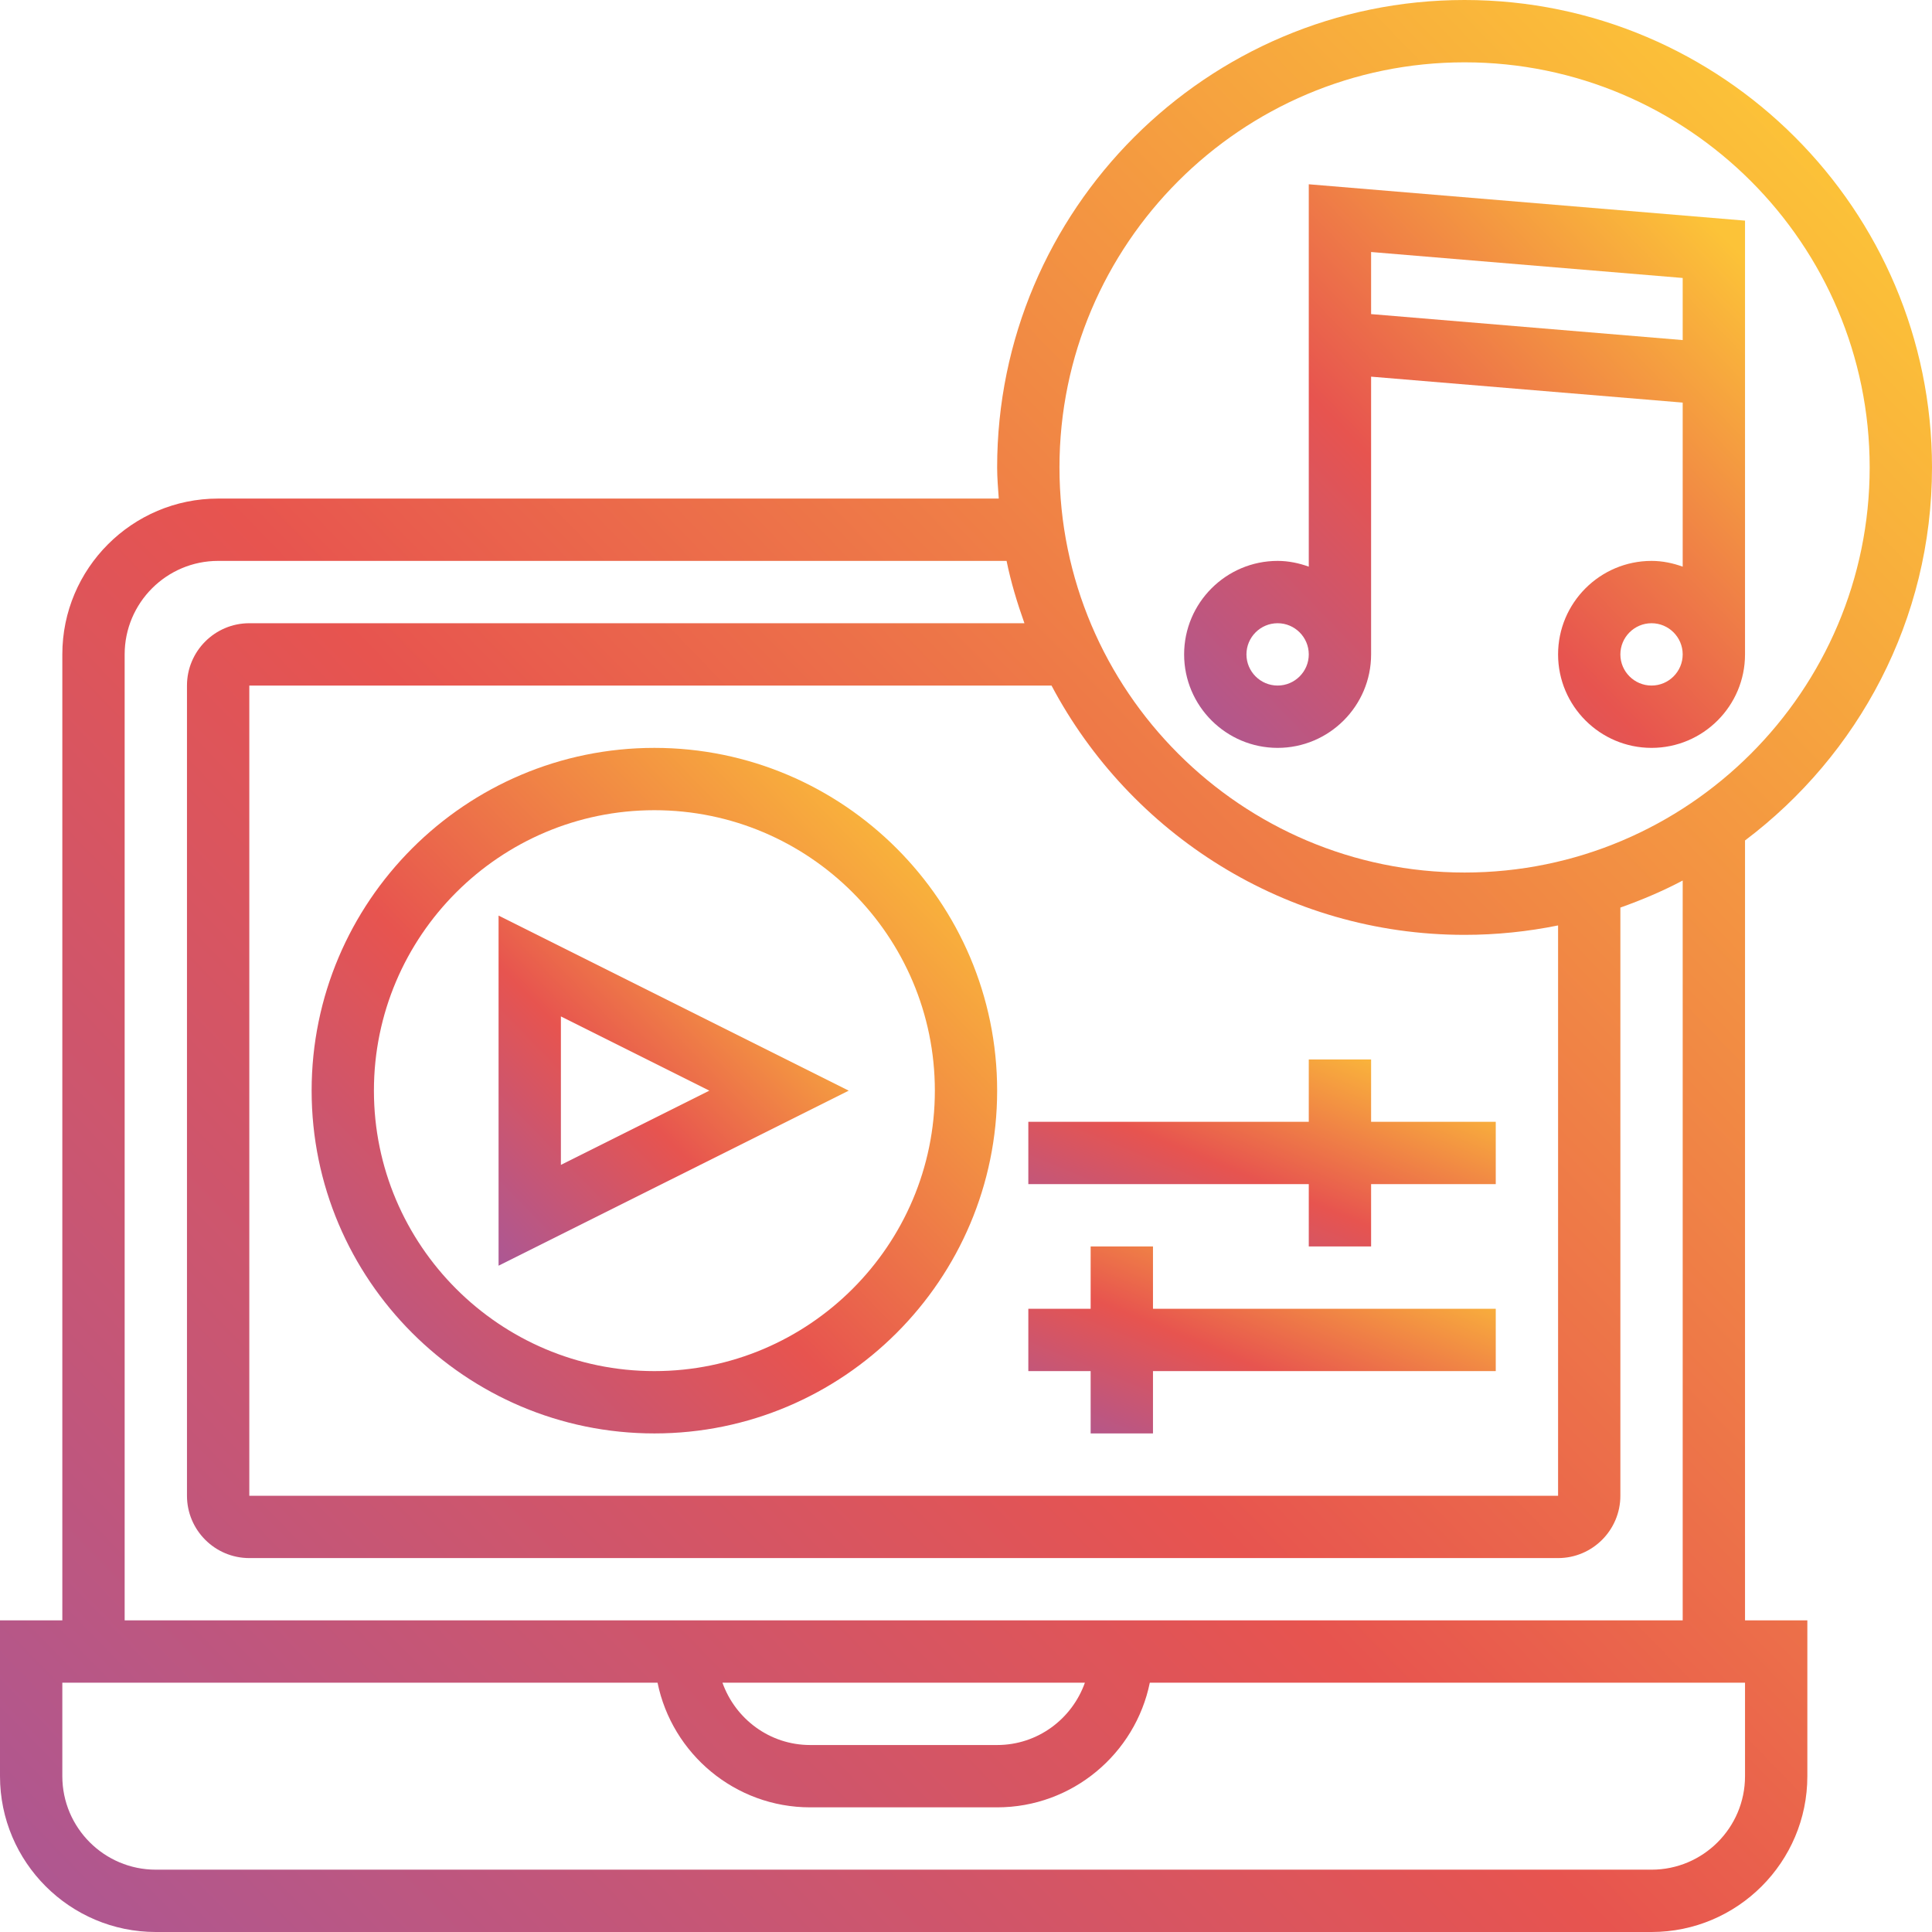
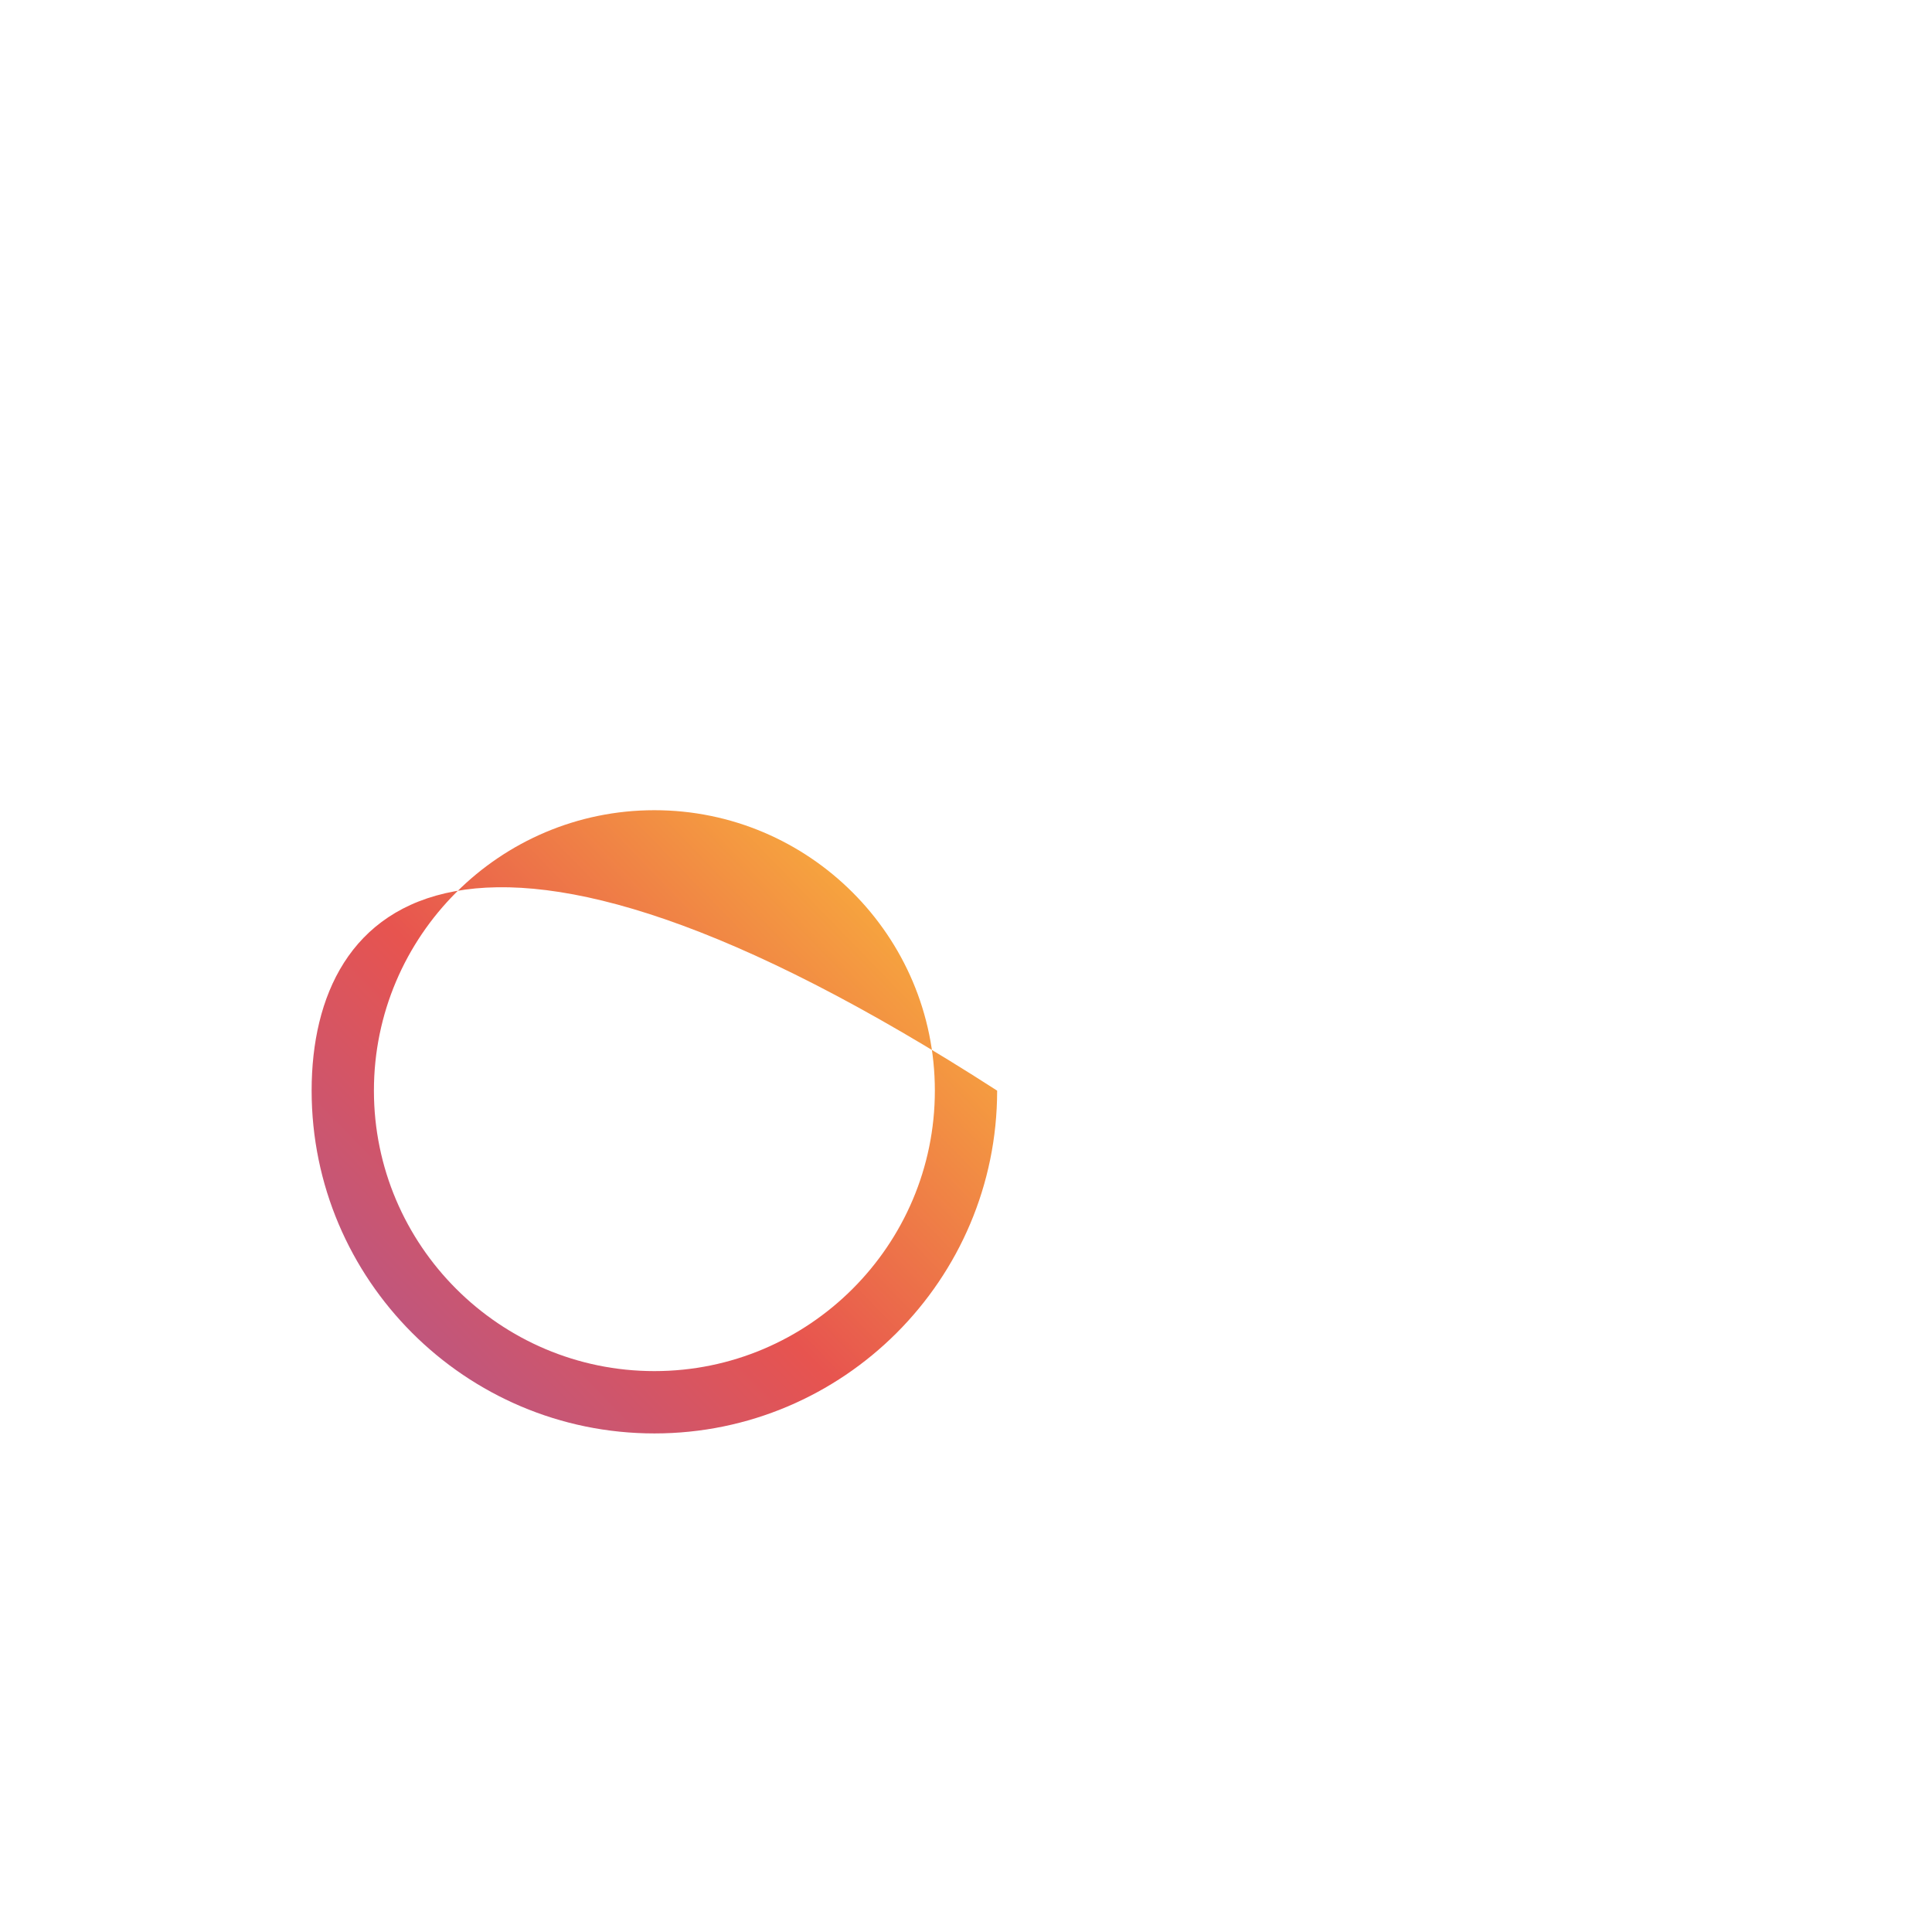
<svg xmlns="http://www.w3.org/2000/svg" width="50" height="50" viewBox="0 0 50 50" fill="none">
-   <path d="M33.065 19.355C34.398 19.355 35.484 18.269 35.484 16.936V9.748L43.548 10.419V14.665C43.295 14.574 43.026 14.516 42.742 14.516C41.408 14.516 40.323 15.602 40.323 16.936C40.323 18.269 41.408 19.355 42.742 19.355C44.076 19.355 45.161 18.269 45.161 16.936V5.71L33.871 4.769V14.665C33.618 14.574 33.348 14.516 33.065 14.516C31.731 14.516 30.645 15.602 30.645 16.936C30.645 18.269 31.731 19.355 33.065 19.355ZM42.742 17.742C42.298 17.742 41.935 17.38 41.935 16.936C41.935 16.491 42.298 16.129 42.742 16.129C43.186 16.129 43.548 16.491 43.548 16.936C43.548 17.38 43.186 17.742 42.742 17.742ZM43.548 7.194V8.801L35.484 8.129V6.522L43.548 7.194ZM33.065 16.129C33.509 16.129 33.871 16.491 33.871 16.936C33.871 17.38 33.509 17.742 33.065 17.742C32.62 17.742 32.258 17.38 32.258 16.936C32.258 16.491 32.62 16.129 33.065 16.129Z" fill="url(#paint0_linear_6408_2229)" />
-   <path d="M45.161 21.751C48.093 19.541 50 16.042 50 12.097C50 5.427 44.573 0 37.903 0C31.233 0 25.806 5.427 25.806 12.097C25.806 12.369 25.83 12.636 25.848 12.903H5.645C3.422 12.903 1.613 14.712 1.613 16.936V41.935H0V45.968C0 48.191 1.809 50 4.032 50H42.742C44.965 50 46.774 48.191 46.774 45.968V41.935H45.161V21.751ZM37.903 1.613C43.684 1.613 48.387 6.316 48.387 12.097C48.387 17.877 43.684 22.581 37.903 22.581C32.123 22.581 27.419 17.877 27.419 12.097C27.419 6.316 32.123 1.613 37.903 1.613ZM37.903 24.194C38.731 24.194 39.54 24.109 40.323 23.95V38.71H6.452V17.742H27.213C29.244 21.574 33.272 24.194 37.903 24.194ZM3.226 16.936C3.226 15.602 4.311 14.516 5.645 14.516H26.05C26.163 15.07 26.326 15.605 26.512 16.129H6.452C5.562 16.129 4.839 16.852 4.839 17.742V38.71C4.839 39.599 5.562 40.323 6.452 40.323H40.323C41.212 40.323 41.935 39.599 41.935 38.71V23.488C42.492 23.29 43.033 23.061 43.548 22.788V41.935H3.226V16.936ZM28.077 43.548C27.744 44.485 26.857 45.161 25.806 45.161H20.968C19.918 45.161 19.031 44.485 18.697 43.548H28.077ZM45.161 45.968C45.161 47.302 44.076 48.387 42.742 48.387H4.032C2.698 48.387 1.613 47.302 1.613 45.968V43.548H17.017C17.392 45.386 19.02 46.774 20.968 46.774H25.806C27.753 46.774 29.382 45.386 29.757 43.548H45.161V45.968Z" fill="url(#paint1_linear_6408_2229)" />
-   <path d="M16.936 37.097C21.827 37.097 25.806 33.117 25.806 28.226C25.806 23.335 21.827 19.355 16.936 19.355C12.044 19.355 8.065 23.335 8.065 28.226C8.065 33.117 12.044 37.097 16.936 37.097ZM16.936 20.968C20.937 20.968 24.194 24.224 24.194 28.226C24.194 32.227 20.937 35.484 16.936 35.484C12.934 35.484 9.677 32.227 9.677 28.226C9.677 24.224 12.934 20.968 16.936 20.968Z" fill="url(#paint2_linear_6408_2229)" />
-   <path d="M12.903 23.695V32.756L21.965 28.226L12.903 23.695ZM14.516 26.305L18.358 28.226L14.516 30.147V26.305Z" fill="url(#paint3_linear_6408_2229)" />
-   <path d="M28.226 37.097H29.839V35.484H38.71V33.871H29.839V32.258H28.226V33.871H26.613V35.484H28.226V37.097Z" fill="url(#paint4_linear_6408_2229)" />
-   <path d="M33.871 32.258H35.484V30.645H38.71V29.032H35.484V27.419H33.871V29.032H26.613V30.645H33.871V32.258Z" fill="url(#paint5_linear_6408_2229)" />
+   <path d="M16.936 37.097C21.827 37.097 25.806 33.117 25.806 28.226C12.044 19.355 8.065 23.335 8.065 28.226C8.065 33.117 12.044 37.097 16.936 37.097ZM16.936 20.968C20.937 20.968 24.194 24.224 24.194 28.226C24.194 32.227 20.937 35.484 16.936 35.484C12.934 35.484 9.677 32.227 9.677 28.226C9.677 24.224 12.934 20.968 16.936 20.968Z" fill="url(#paint2_linear_6408_2229)" />
  <defs>
    <linearGradient id="paint0_linear_6408_2229" x1="44.726" y1="6.227" x2="29.996" y2="20.451" gradientUnits="userSpaceOnUse">
      <stop stop-color="#FCC338" />
      <stop offset="0.515" stop-color="#E7544F" />
      <stop offset="1" stop-color="#A3589E" />
    </linearGradient>
    <linearGradient id="paint1_linear_6408_2229" x1="48.5" y1="5" x2="-2" y2="54" gradientUnits="userSpaceOnUse">
      <stop stop-color="#FCC338" />
      <stop offset="0.515" stop-color="#E7544F" />
      <stop offset="1" stop-color="#A3589E" />
    </linearGradient>
    <linearGradient id="paint2_linear_6408_2229" x1="25.274" y1="21.129" x2="7.355" y2="38.516" gradientUnits="userSpaceOnUse">
      <stop stop-color="#FCC338" />
      <stop offset="0.515" stop-color="#E7544F" />
      <stop offset="1" stop-color="#A3589E" />
    </linearGradient>
    <linearGradient id="paint3_linear_6408_2229" x1="21.693" y1="24.601" x2="12.541" y2="33.481" gradientUnits="userSpaceOnUse">
      <stop stop-color="#FCC338" />
      <stop offset="0.515" stop-color="#E7544F" />
      <stop offset="1" stop-color="#A3589E" />
    </linearGradient>
    <linearGradient id="paint4_linear_6408_2229" x1="38.347" y1="32.742" x2="34.901" y2="41.1" gradientUnits="userSpaceOnUse">
      <stop stop-color="#FCC338" />
      <stop offset="0.515" stop-color="#E7544F" />
      <stop offset="1" stop-color="#A3589E" />
    </linearGradient>
    <linearGradient id="paint5_linear_6408_2229" x1="38.347" y1="27.903" x2="34.901" y2="36.261" gradientUnits="userSpaceOnUse">
      <stop stop-color="#FCC338" />
      <stop offset="0.515" stop-color="#E7544F" />
      <stop offset="1" stop-color="#A3589E" />
    </linearGradient>
  </defs>
</svg>